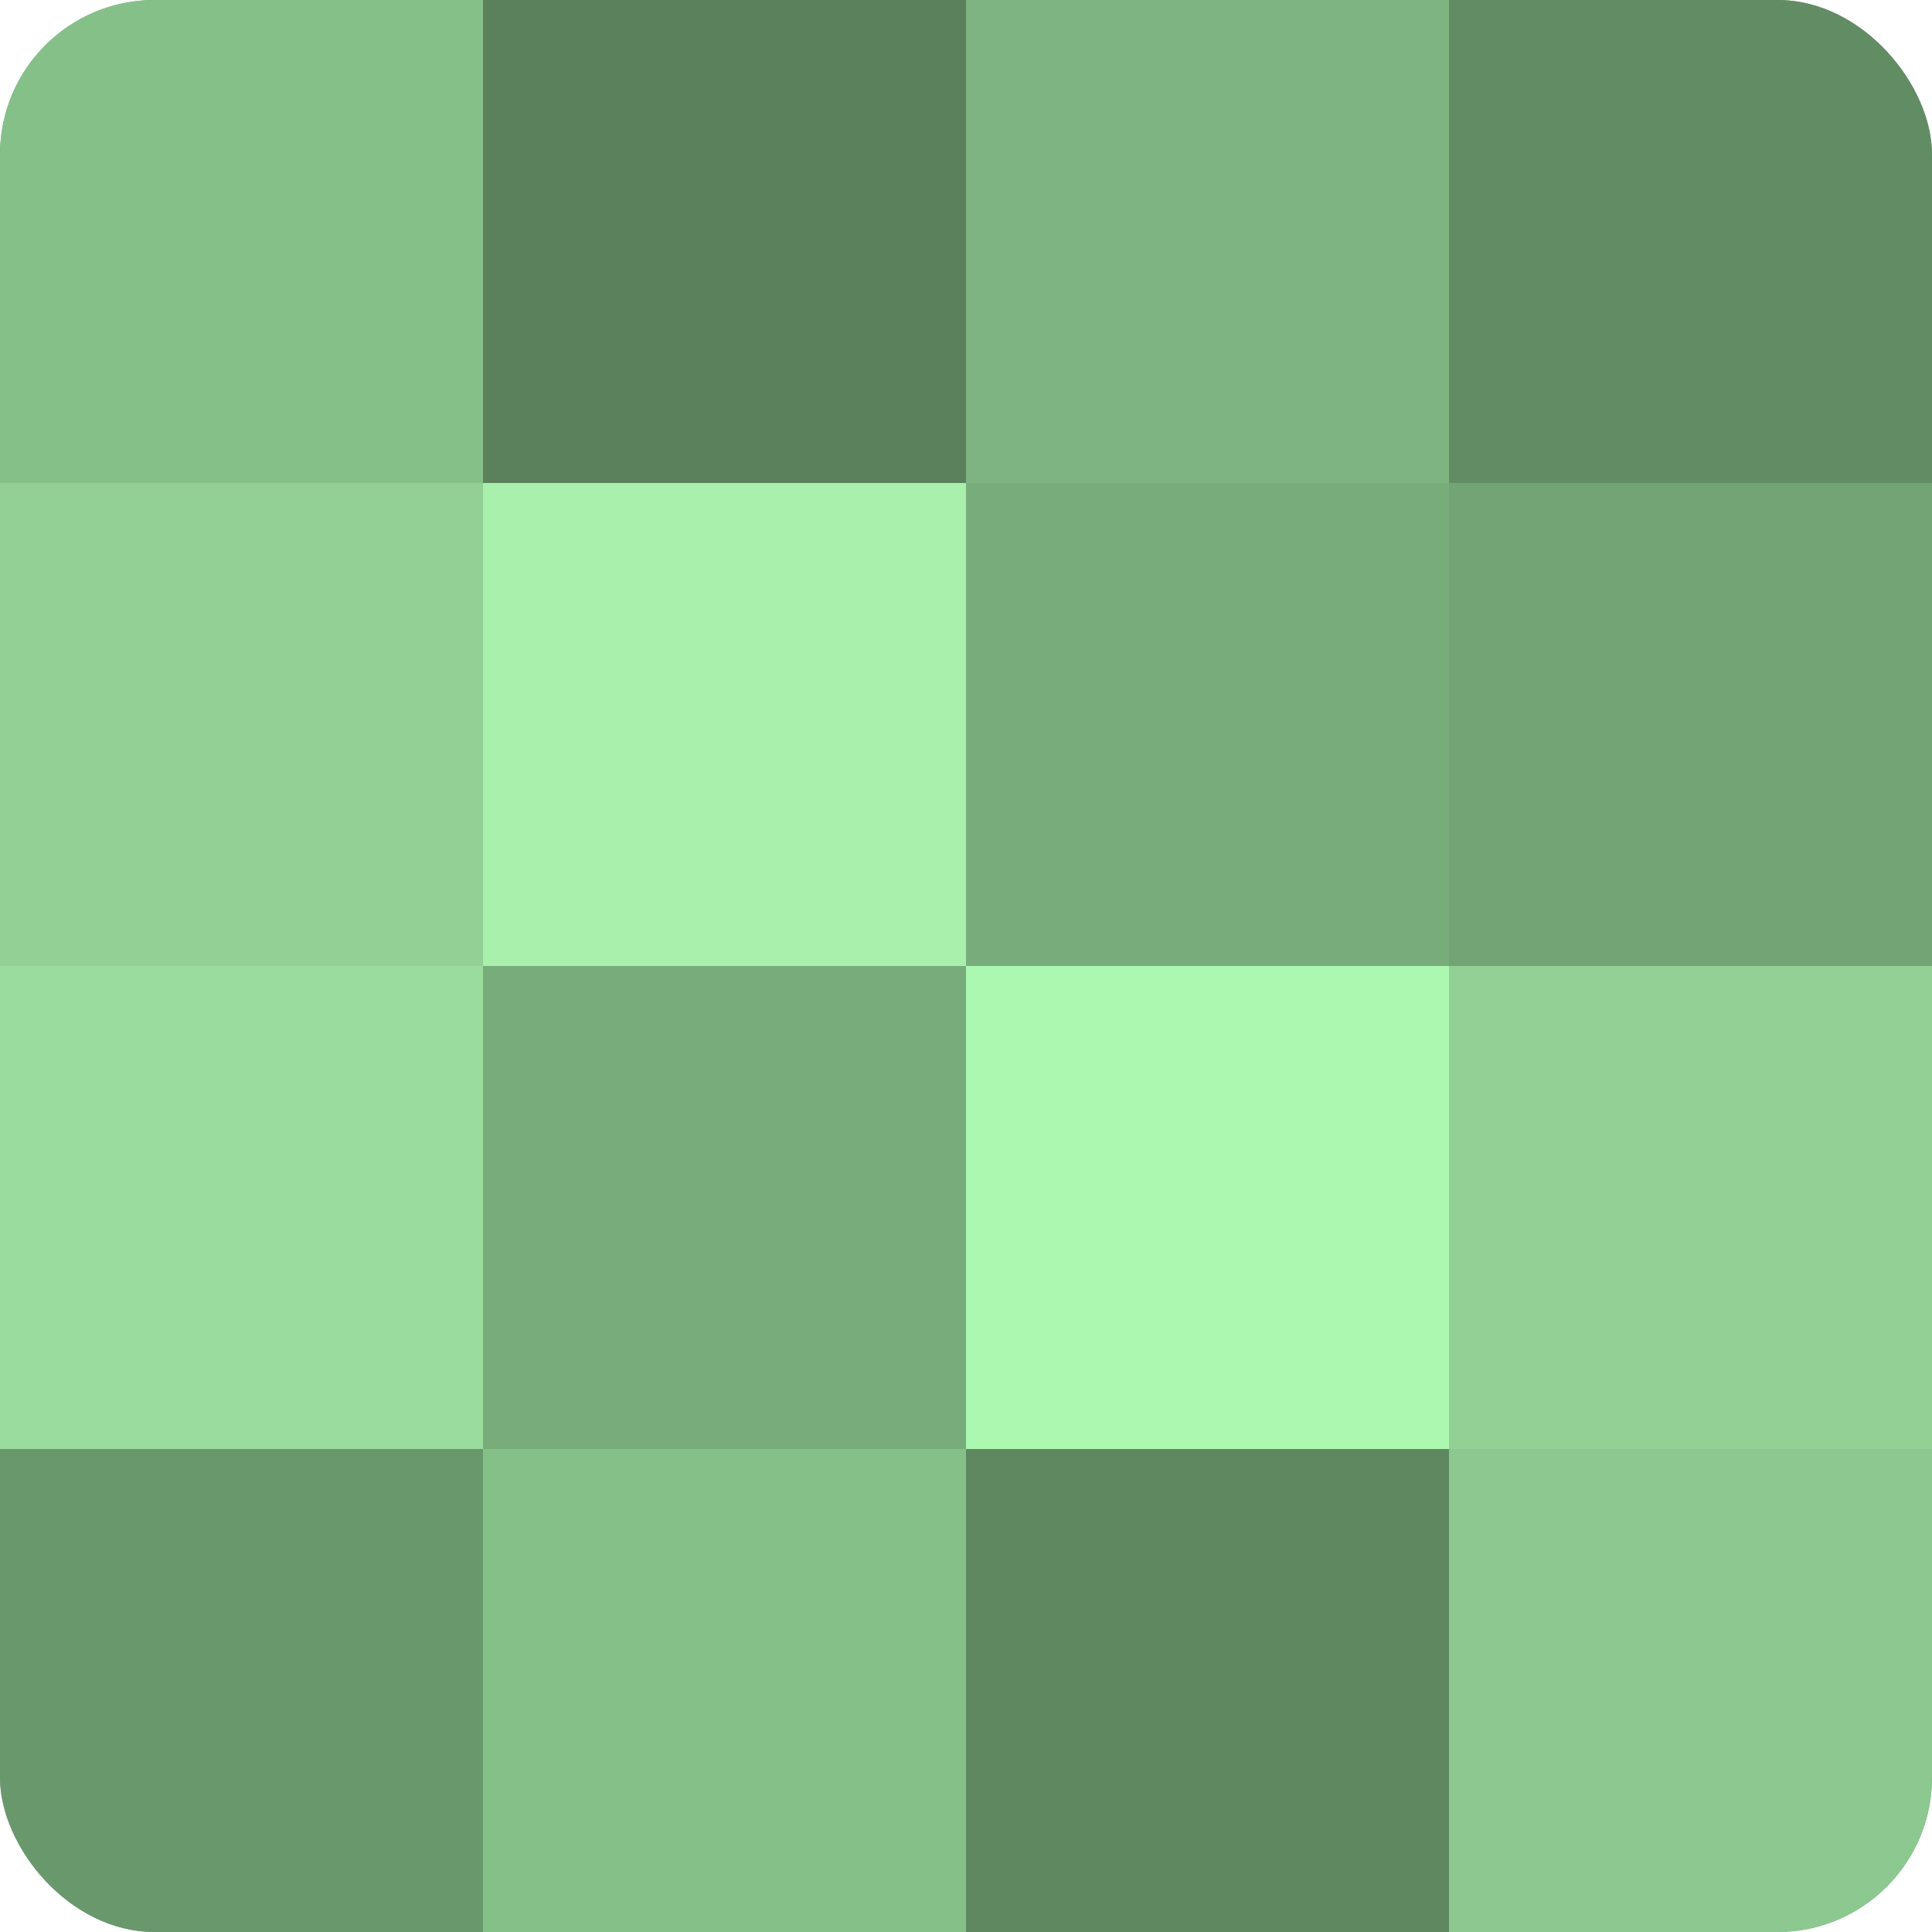
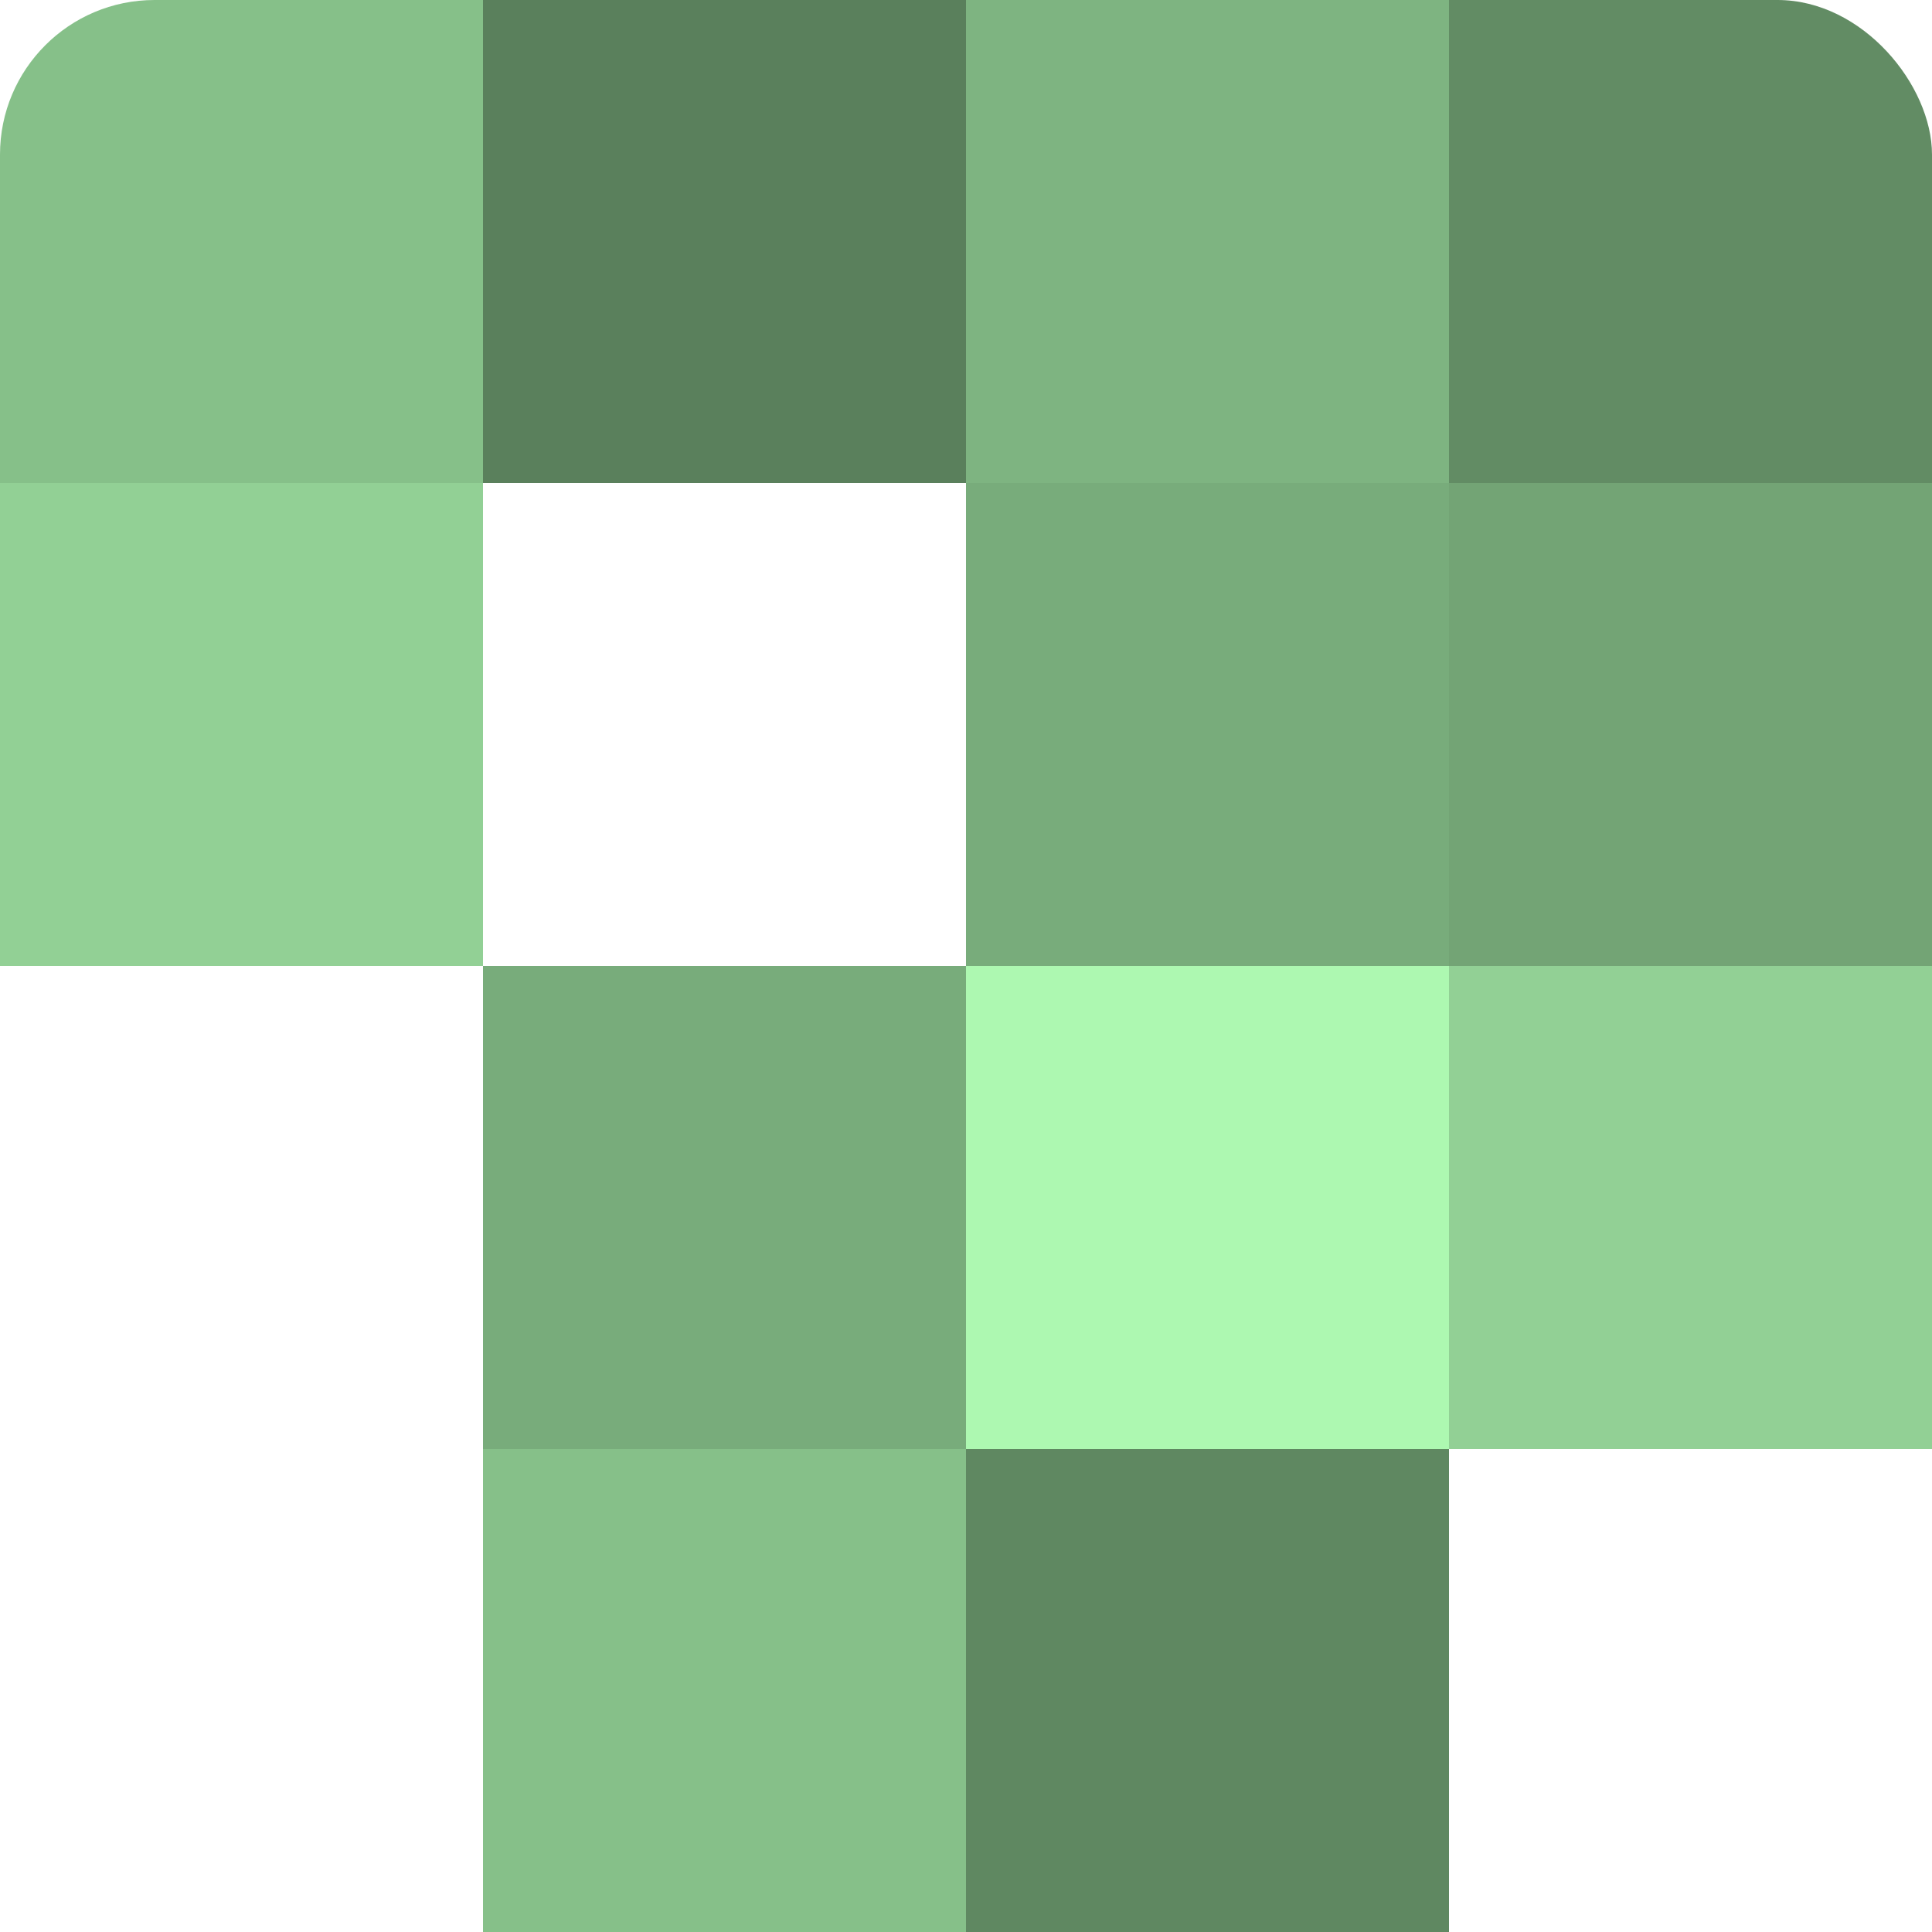
<svg xmlns="http://www.w3.org/2000/svg" width="80" height="80" viewBox="0 0 100 100" preserveAspectRatio="xMidYMid meet">
  <defs>
    <clipPath id="c" width="100" height="100">
      <rect width="100" height="100" rx="8" ry="8" />
    </clipPath>
  </defs>
  <g clip-path="url(#c)">
-     <rect width="100" height="100" fill="#70a072" />
    <rect width="25" height="25" fill="#86c089" />
    <rect y="25" width="25" height="25" fill="#92d095" />
-     <rect y="50" width="25" height="25" fill="#9adc9d" />
-     <rect y="75" width="25" height="25" fill="#6a986d" />
    <rect x="25" width="25" height="25" fill="#5a805c" />
-     <rect x="25" y="25" width="25" height="25" fill="#a8f0ab" />
    <rect x="25" y="50" width="25" height="25" fill="#78ac7b" />
    <rect x="25" y="75" width="25" height="25" fill="#86c089" />
    <rect x="50" width="25" height="25" fill="#7eb481" />
    <rect x="50" y="25" width="25" height="25" fill="#78ac7b" />
    <rect x="50" y="50" width="25" height="25" fill="#adf8b1" />
    <rect x="50" y="75" width="25" height="25" fill="#5f8861" />
    <rect x="75" width="25" height="25" fill="#628c64" />
    <rect x="75" y="25" width="25" height="25" fill="#73a475" />
    <rect x="75" y="50" width="25" height="25" fill="#92d095" />
-     <rect x="75" y="75" width="25" height="25" fill="#8cc88f" />
  </g>
</svg>